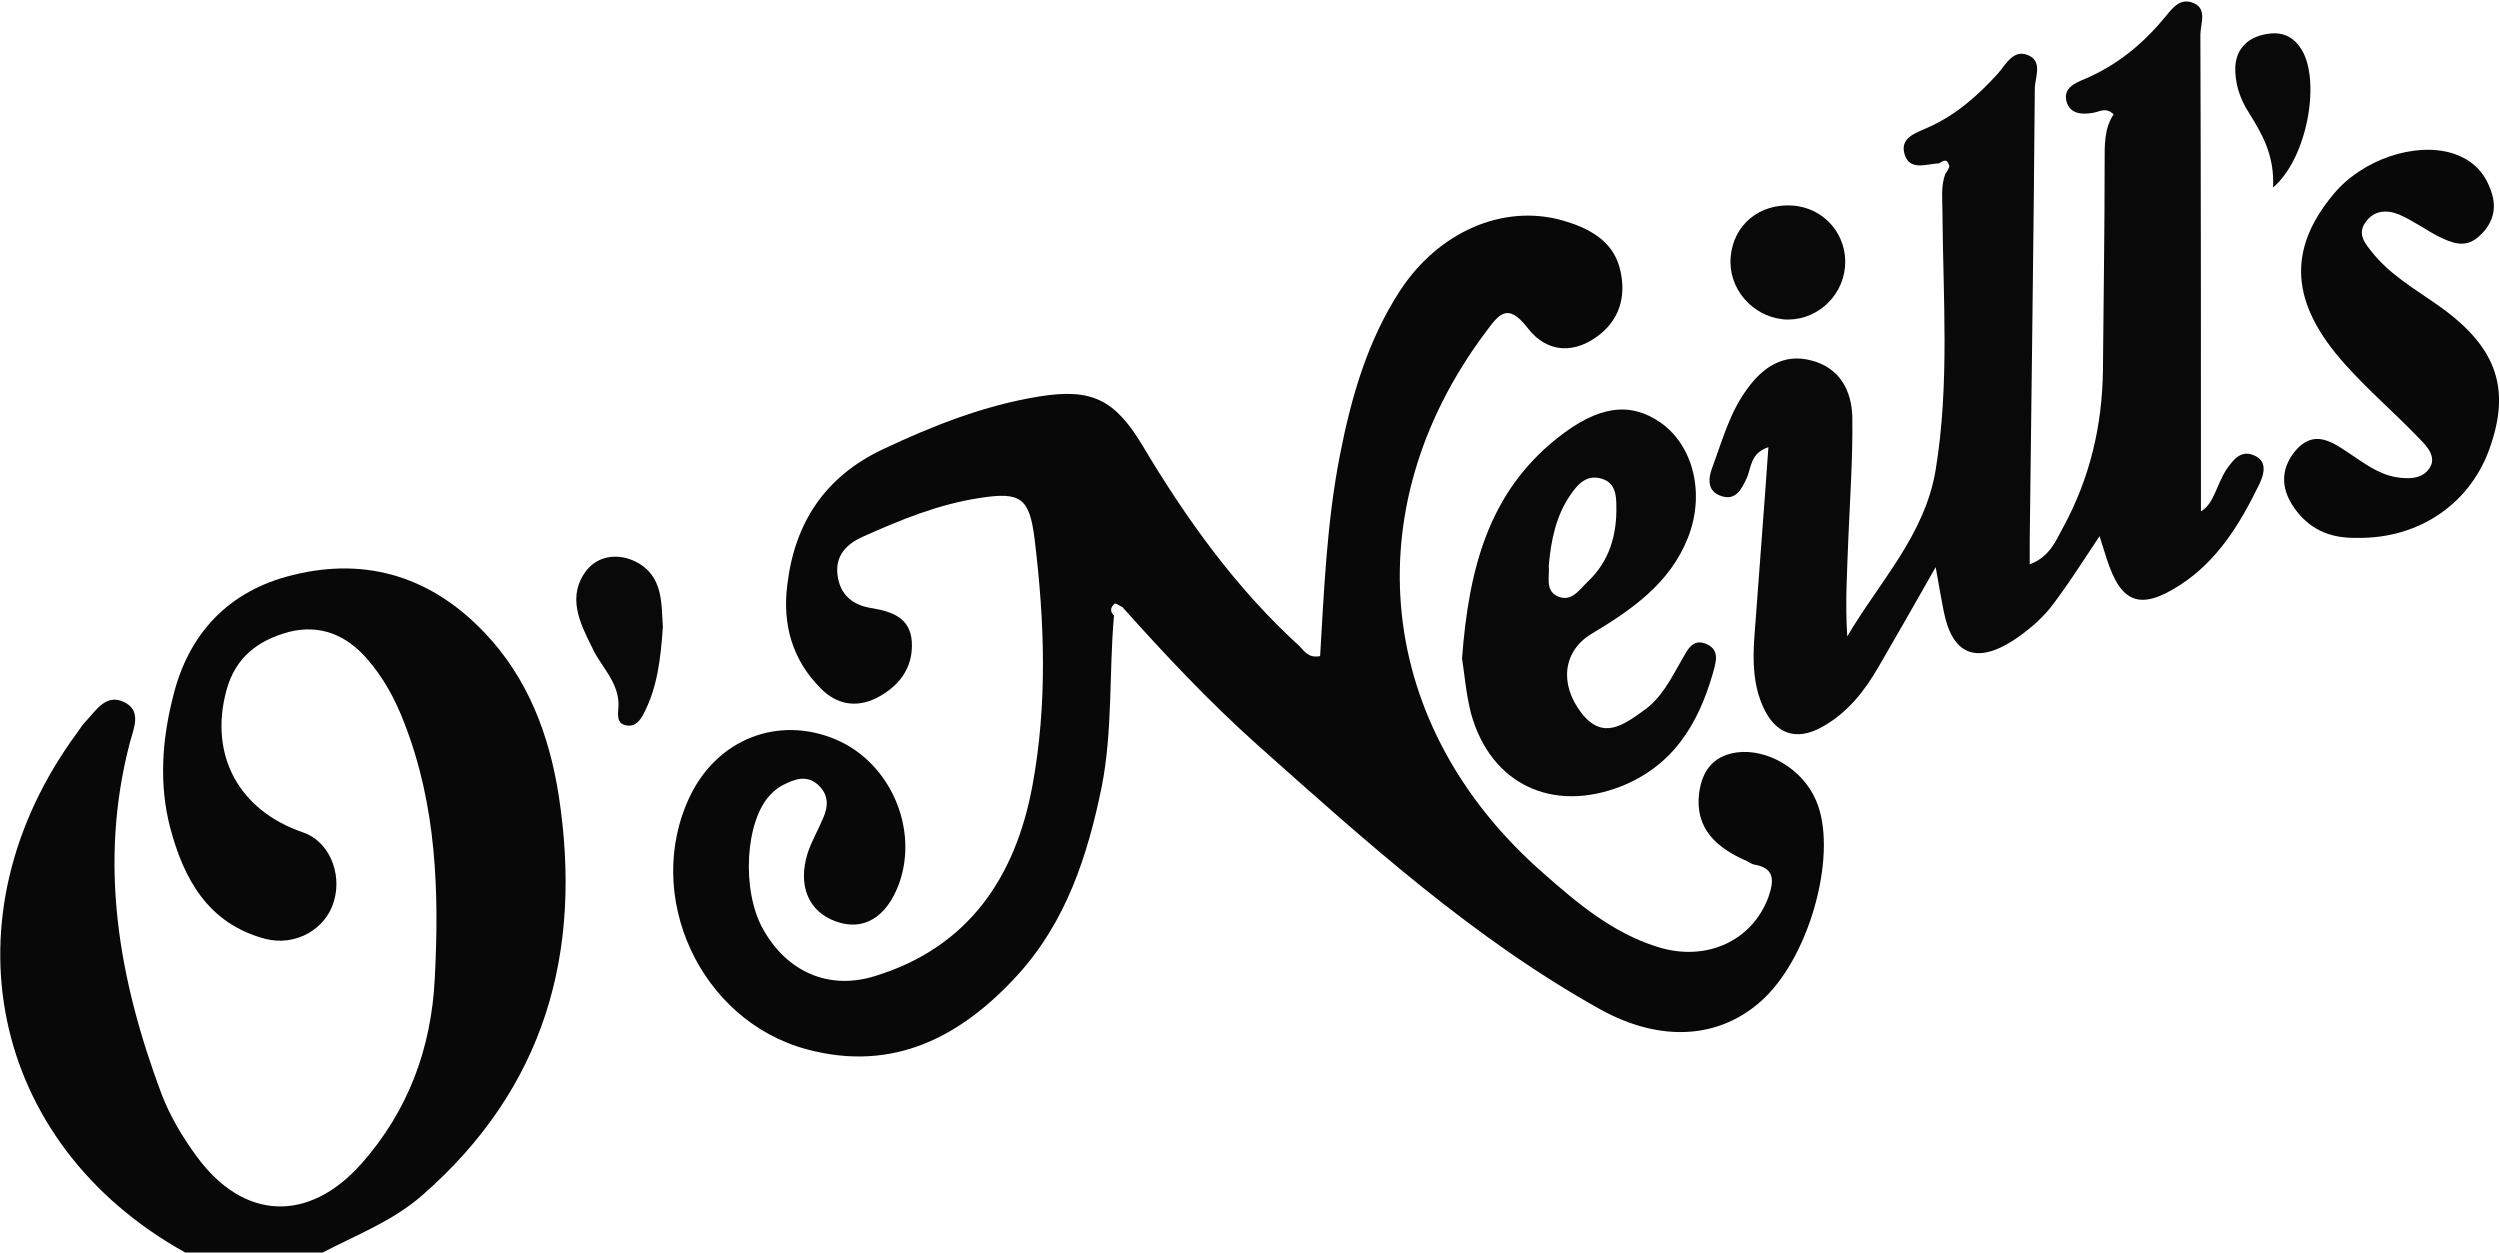
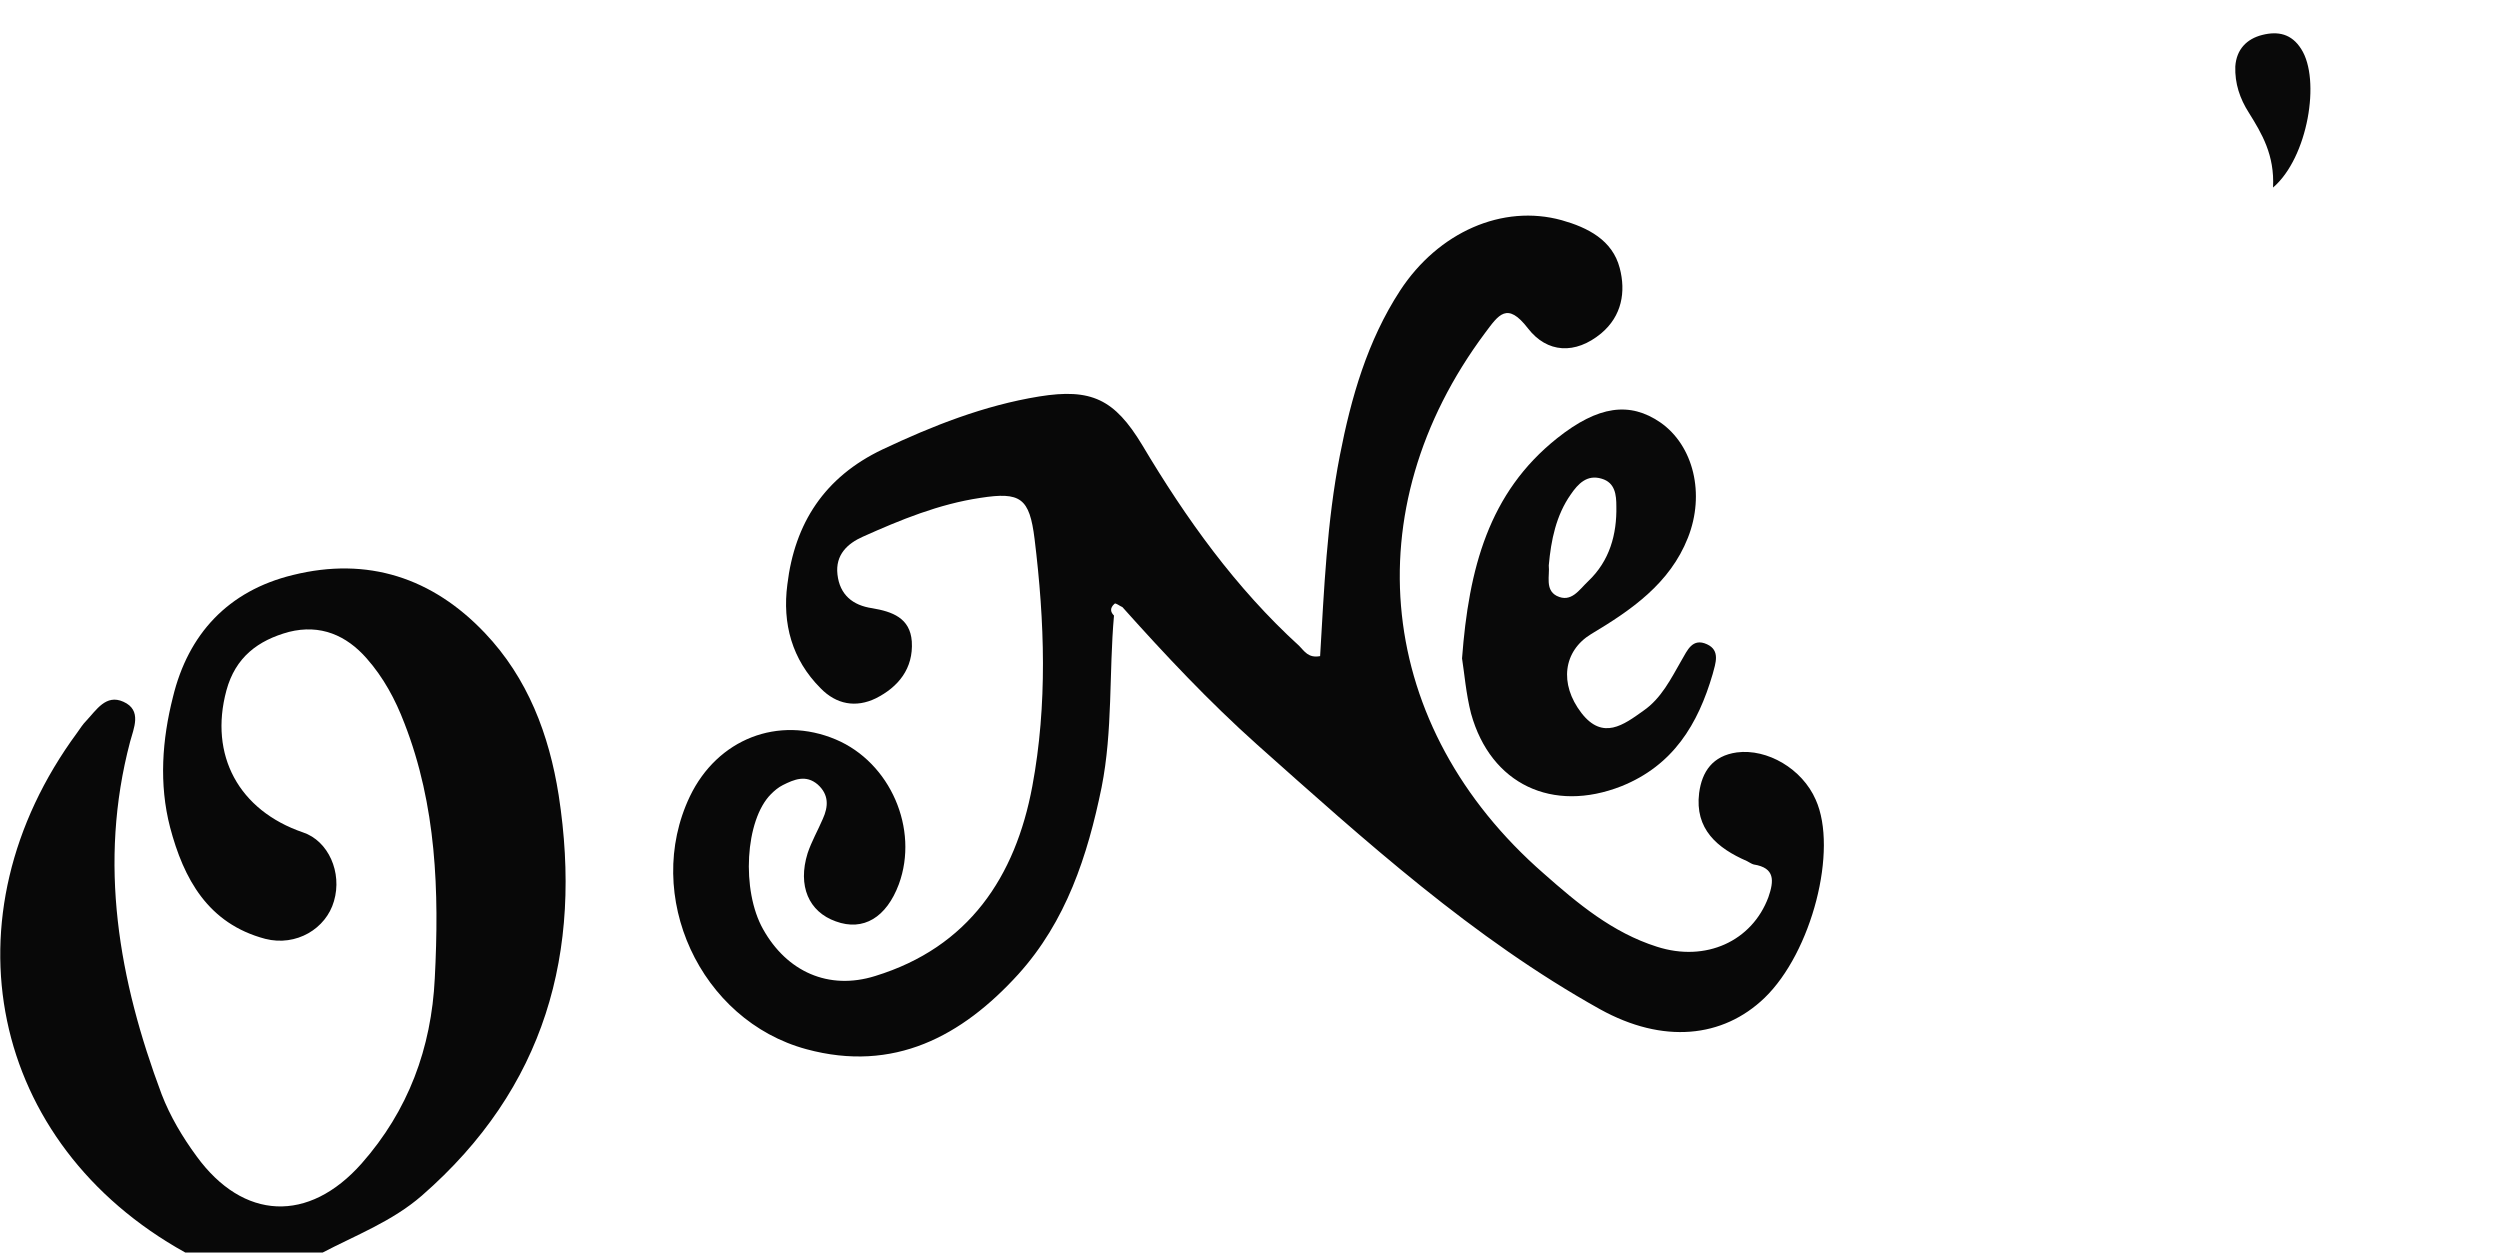
<svg xmlns="http://www.w3.org/2000/svg" version="1.1" id="Layer_1" x="0px" y="0px" viewBox="0 0 443.9 222.4" style="enable-background:new 0 0 443.9 222.4;" xml:space="preserve">
  <style type="text/css">
	.st0{fill:#080808;}
	.st1{fill:#090909;}
</style>
  <g>
    <path class="st0" d="M32.9,222.4c-34.8-19.3-43.2-59.7-19.2-92.3c0.5-0.7,1-1.5,1.6-2.1c1.8-1.9,3.5-4.8,6.6-3.4   c3.4,1.5,1.8,4.8,1.2,7.1c-5.7,21.6-2,42.3,5.6,62.6c1.5,3.9,3.7,7.6,6.2,11c8.3,11.4,19.9,11.9,29.3,1.3   c8.3-9.4,12.4-20.5,13-32.9c0.8-15.4,0.3-30.7-5.4-45.3c-1.6-4.2-3.7-8.1-6.7-11.5c-3.6-4.1-8.2-6.1-13.8-4.7   c-5.5,1.5-9.5,4.5-11.1,10.4c-3.1,11.5,2.2,21.3,13.6,25.2c4.5,1.5,7,7.1,5.5,12.2c-1.4,4.9-6.7,8.1-12.2,6.7   C36.9,164,32.6,156,30.2,146.9c-2-7.7-1.4-15.6,0.5-23.1c2.7-11.2,9.8-18.9,21.3-21.7c13.3-3.3,24.8,0.5,34.1,10.3   c7.6,8,11.4,18,13.1,28.8c4.3,27.9-2.4,52-24.3,71.1c-5.3,4.6-11.7,7-17.8,10.2C49,222.4,40.9,222.4,32.9,222.4z" />
    <path class="st0" d="M197.8,109.3c-0.9,10.2-0.2,20.4-2.2,30.5c-2.5,12.2-6.3,23.8-14.8,33.2c-10,11-22.1,17.5-37.6,13.3   c-18.9-5.1-29.1-27.3-20.7-44.9c4.9-10.2,15.7-14.4,25.9-10.1c9.7,4.1,14.8,15.9,11.2,25.7c-2.2,5.9-6.3,8.4-11.2,6.6   c-4.8-1.7-6.8-6.3-5-12.1c0.7-2.1,1.8-4,2.7-6.1c1-2.2,1.1-4.3-0.9-6.1c-2.1-1.8-4.2-0.9-6.2,0.1c-0.8,0.4-1.5,1-2.1,1.6   c-4.6,4.6-5.3,17.1-1.4,24c4.2,7.5,11.6,10.9,19.9,8.3c16.6-5.1,24.9-17.6,27.9-33.7c2.7-14.5,2.2-29.2,0.4-43.9   c-0.9-7.3-2.5-8.4-9.6-7.3c-7.4,1.1-14.2,3.9-20.9,6.9c-2.7,1.2-4.9,3.2-4.5,6.7c0.4,3.6,2.7,5.5,6.2,6c3.5,0.6,6.7,1.7,7,5.9   c0.3,4.8-2.4,8.1-6.4,10.1c-3.5,1.7-7,1.1-9.8-1.8c-5.1-5.1-6.8-11.5-5.9-18.4c1.3-10.9,6.6-19.1,16.9-24c8.9-4.2,18-7.8,27.8-9.4   c9.3-1.5,13.4,0.5,18.3,8.6c7.8,13.1,16.6,25.4,27.9,35.7c0.9,0.9,1.6,2.2,3.7,1.8c0.7-11.8,1.2-23.8,3.5-35.6   c2-10.3,4.9-20.4,10.7-29.3c6.8-10.4,18.2-15.4,28.7-12.5c4.6,1.3,9,3.5,10.3,8.5c1.1,4.2,0.4,8.5-3.3,11.6   c-4.6,3.8-9.6,3.5-13-0.9c-3.7-4.8-5.2-2.4-7.6,0.8c-23.5,31.5-19.4,70,10.4,96c6,5.3,12.2,10.5,20.1,13c8.7,2.8,16.9-1,19.8-8.8   c1-2.9,1.2-5.2-2.6-5.8c-0.4-0.1-0.8-0.4-1.2-0.6c-5.3-2.3-9.3-5.7-8.5-12.1c0.5-3.8,2.4-6.6,6.7-7.2c5.4-0.7,11.6,2.9,14,8.4   c4,8.9-0.7,27.1-9.1,35.2c-7.4,7.1-18,8.2-29.2,2c-22.6-12.6-41.7-29.9-60.9-47c-8.5-7.6-16.3-15.9-23.9-24.4   c-0.5-0.2-1.2-0.8-1.4-0.6C197,108,197.2,108.7,197.8,109.3z" />
-     <path class="st1" d="M344.3,29c-2.3,0.1-5.4,1.5-6.2-1.9c-0.6-2.7,2.1-3.5,4.1-4.4c5-2.2,9-5.7,12.6-9.7c1.4-1.6,2.7-4.3,5.3-3.2   c2.7,1.1,1.2,4,1.2,6c-0.2,26.7-0.6,53.4-0.9,80c0,1.3,0,2.5,0,4.4c3.5-1.3,4.6-4.1,5.9-6.5c4.8-8.8,7-18.2,7.1-28.1   c0.1-12.2,0.3-24.5,0.3-36.7c0-3.1-0.1-6.1,1.6-8.6c-1.4-1.3-2.4-0.5-3.5-0.3c-2.1,0.4-4.3,0.3-4.9-2.1c-0.5-2.2,1.4-3.1,3.1-3.8   c5.7-2.4,10.3-6.1,14.2-10.8c1.3-1.5,2.6-3.6,4.9-2.9c3,0.9,1.6,3.8,1.6,5.8c0.1,28.2,0.1,56.4,0.1,84.6c2.3-1.3,2.8-4.8,4.5-7.4   c1.2-1.7,2.5-3.5,4.8-2.6c2.6,1,1.9,3.4,1.1,5.1c-3.4,7-7.4,13.7-14.3,18.1c-6.9,4.4-10.3,3.1-12.8-4.7c-0.4-1.2-0.8-2.5-1.3-4.1   c-3,4.5-5.7,8.8-8.8,12.8c-1.8,2.2-4.1,4.1-6.5,5.7c-6.7,4.3-10.9,2.5-12.4-5.3c-0.4-2.1-0.8-4.2-1.4-7.7   c-3.8,6.7-7,12.3-10.2,17.8c-2.5,4.3-5.5,8.1-10,10.6c-4.7,2.6-8.3,1.1-10.4-3.5c-1.8-3.9-1.9-8.2-1.6-12.4   c0.8-11.1,1.7-22.3,2.5-33.8c-3.3,1.1-3,3.7-3.9,5.6c-0.9,1.9-1.9,3.9-4.4,3.1c-2.6-0.8-2.4-3.1-1.7-5c1.8-4.8,3.1-9.8,6.2-14   c2.8-3.9,6.5-6.4,11.4-5.1c5.1,1.3,7.2,5.4,7.3,10.1c0.1,7.1-0.4,14.2-0.7,21.3c-0.2,5.8-0.6,11.5-0.2,17.6   c5.7-9.7,13.8-18,15.7-29.6c2.5-15.2,1.3-30.6,1.2-45.9c0-2.2-0.3-4.4,0.5-6.6c0.3-0.5,0.8-1.1,0.7-1.5C345.7,28,345,28.6,344.3,29   z" />
    <path class="st1" d="M259.6,116.9c1.2-15.9,4.7-29.4,16.9-39.1c7.3-5.8,12.9-6.5,18.3-2.8c5.9,4.1,8,12.7,4.9,20.5   c-3.2,8.1-10,12.8-17.2,17.1c-4.9,3-5.7,8.8-1.7,14c3.8,4.9,7.5,2.1,11-0.4c3.2-2.2,4.9-5.7,6.8-9c1-1.7,1.9-4,4.5-2.8   c2.4,1.1,1.5,3.4,1,5.3c-2.6,8.9-7,16.2-16.2,19.9c-12.2,4.8-23.2-0.3-26.7-12.9C260.3,123.2,260,119.4,259.6,116.9z M275,100.4   c0.2,1.8-0.7,4.3,1.4,5.4c2.6,1.3,4-1.1,5.6-2.6c3.8-3.6,5.1-8.3,5-13.3c0-2-0.2-4.2-2.6-4.9c-2.6-0.8-4.2,0.9-5.5,2.8   C276.3,91.5,275.4,95.9,275,100.4z" />
-     <path class="st0" d="M418.5,95.5c-4.3,0.1-7.9-1.2-10.6-4.6c-2.8-3.5-3.3-7.3-0.3-10.9c3.2-3.7,6.3-1.7,9.4,0.4   c2.6,1.7,5.1,3.7,8.3,4.3c2.3,0.4,4.8,0.4,6.1-1.6c1.3-2-0.5-3.9-1.8-5.2c-4.3-4.5-9.1-8.6-13.2-13.2c-9.8-10.9-10.3-20.4-2-30.3   c5.1-6.1,14.4-9.2,21-7.2c3.8,1.2,6,3.6,7.1,7.3c0.9,3.1-0.2,5.7-2.6,7.7c-2.3,1.9-4.6,0.9-6.9-0.2c-2.3-1.2-4.5-2.8-7-3.9   c-2.2-0.9-4.5-0.8-6,1.4c-1.5,2.1,0,3.8,1.2,5.3c3.1,3.9,7.4,6.4,11.4,9.2c10.4,7.2,13.2,14.5,9.7,24.9   C439,89.2,429.7,95.7,418.5,95.5z" />
-     <path class="st1" d="M307.3,45.6c0.5-5.7,5.1-9.5,11-9.1c5.7,0.4,9.8,5.3,9.3,10.9c-0.5,5.6-5.5,9.8-11,9.3   C311,56.1,306.8,51.1,307.3,45.6z" />
-     <path class="st1" d="M117.7,111.3c-0.4,5.8-1,10.8-3.4,15.4c-0.6,1.2-1.5,2.4-3.1,2.1c-1.7-0.3-1.5-1.8-1.4-3.2   c0.2-2.8-1.2-5.1-2.7-7.3c-0.7-1.1-1.5-2.2-2-3.4c-2.2-4.4-4.5-9.1-0.9-13.7c2.2-2.7,5.8-2.9,8.6-1.5   C117.9,102.2,117.4,107.4,117.7,111.3z" />
    <path class="st1" d="M403.6,33.3c0.3-5.8-2-9.6-4.3-13.3c-1.6-2.5-2.5-5.2-2.4-8.2c0.2-3,2-4.9,4.8-5.6c2.8-0.7,5.2-0.2,6.9,2.5   C412.1,14.1,409.8,28,403.6,33.3z" />
  </g>
</svg>